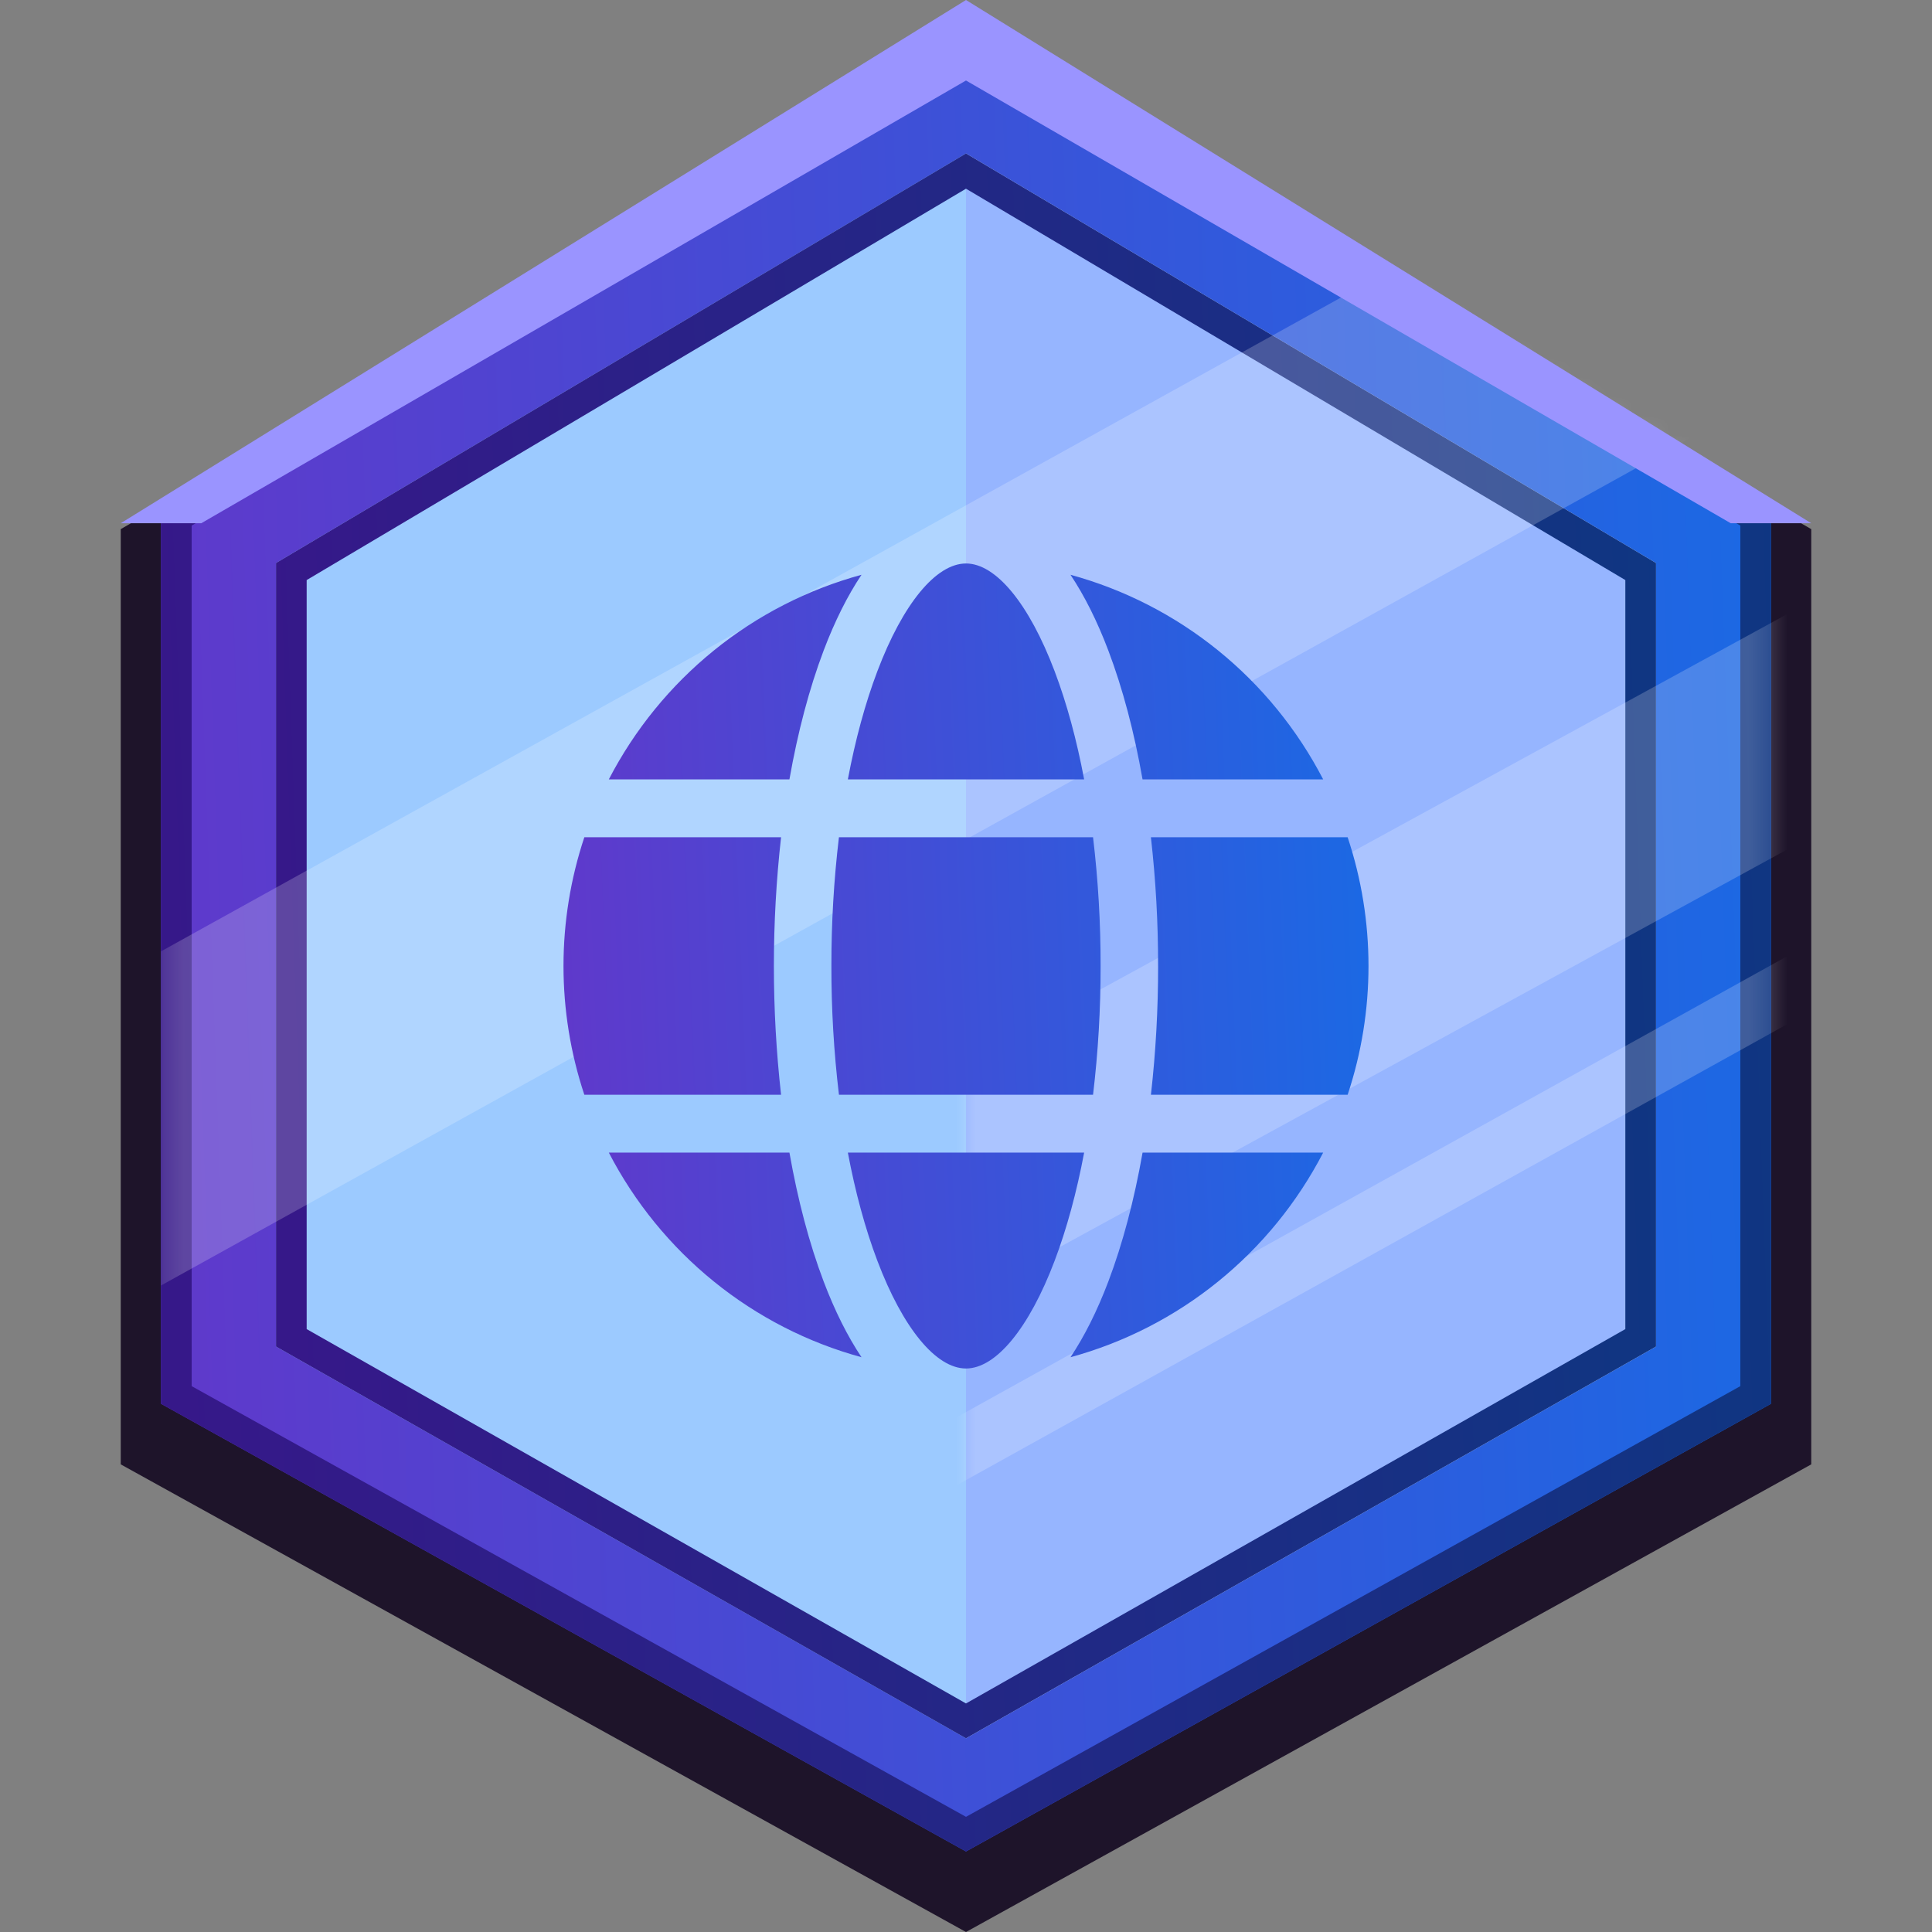
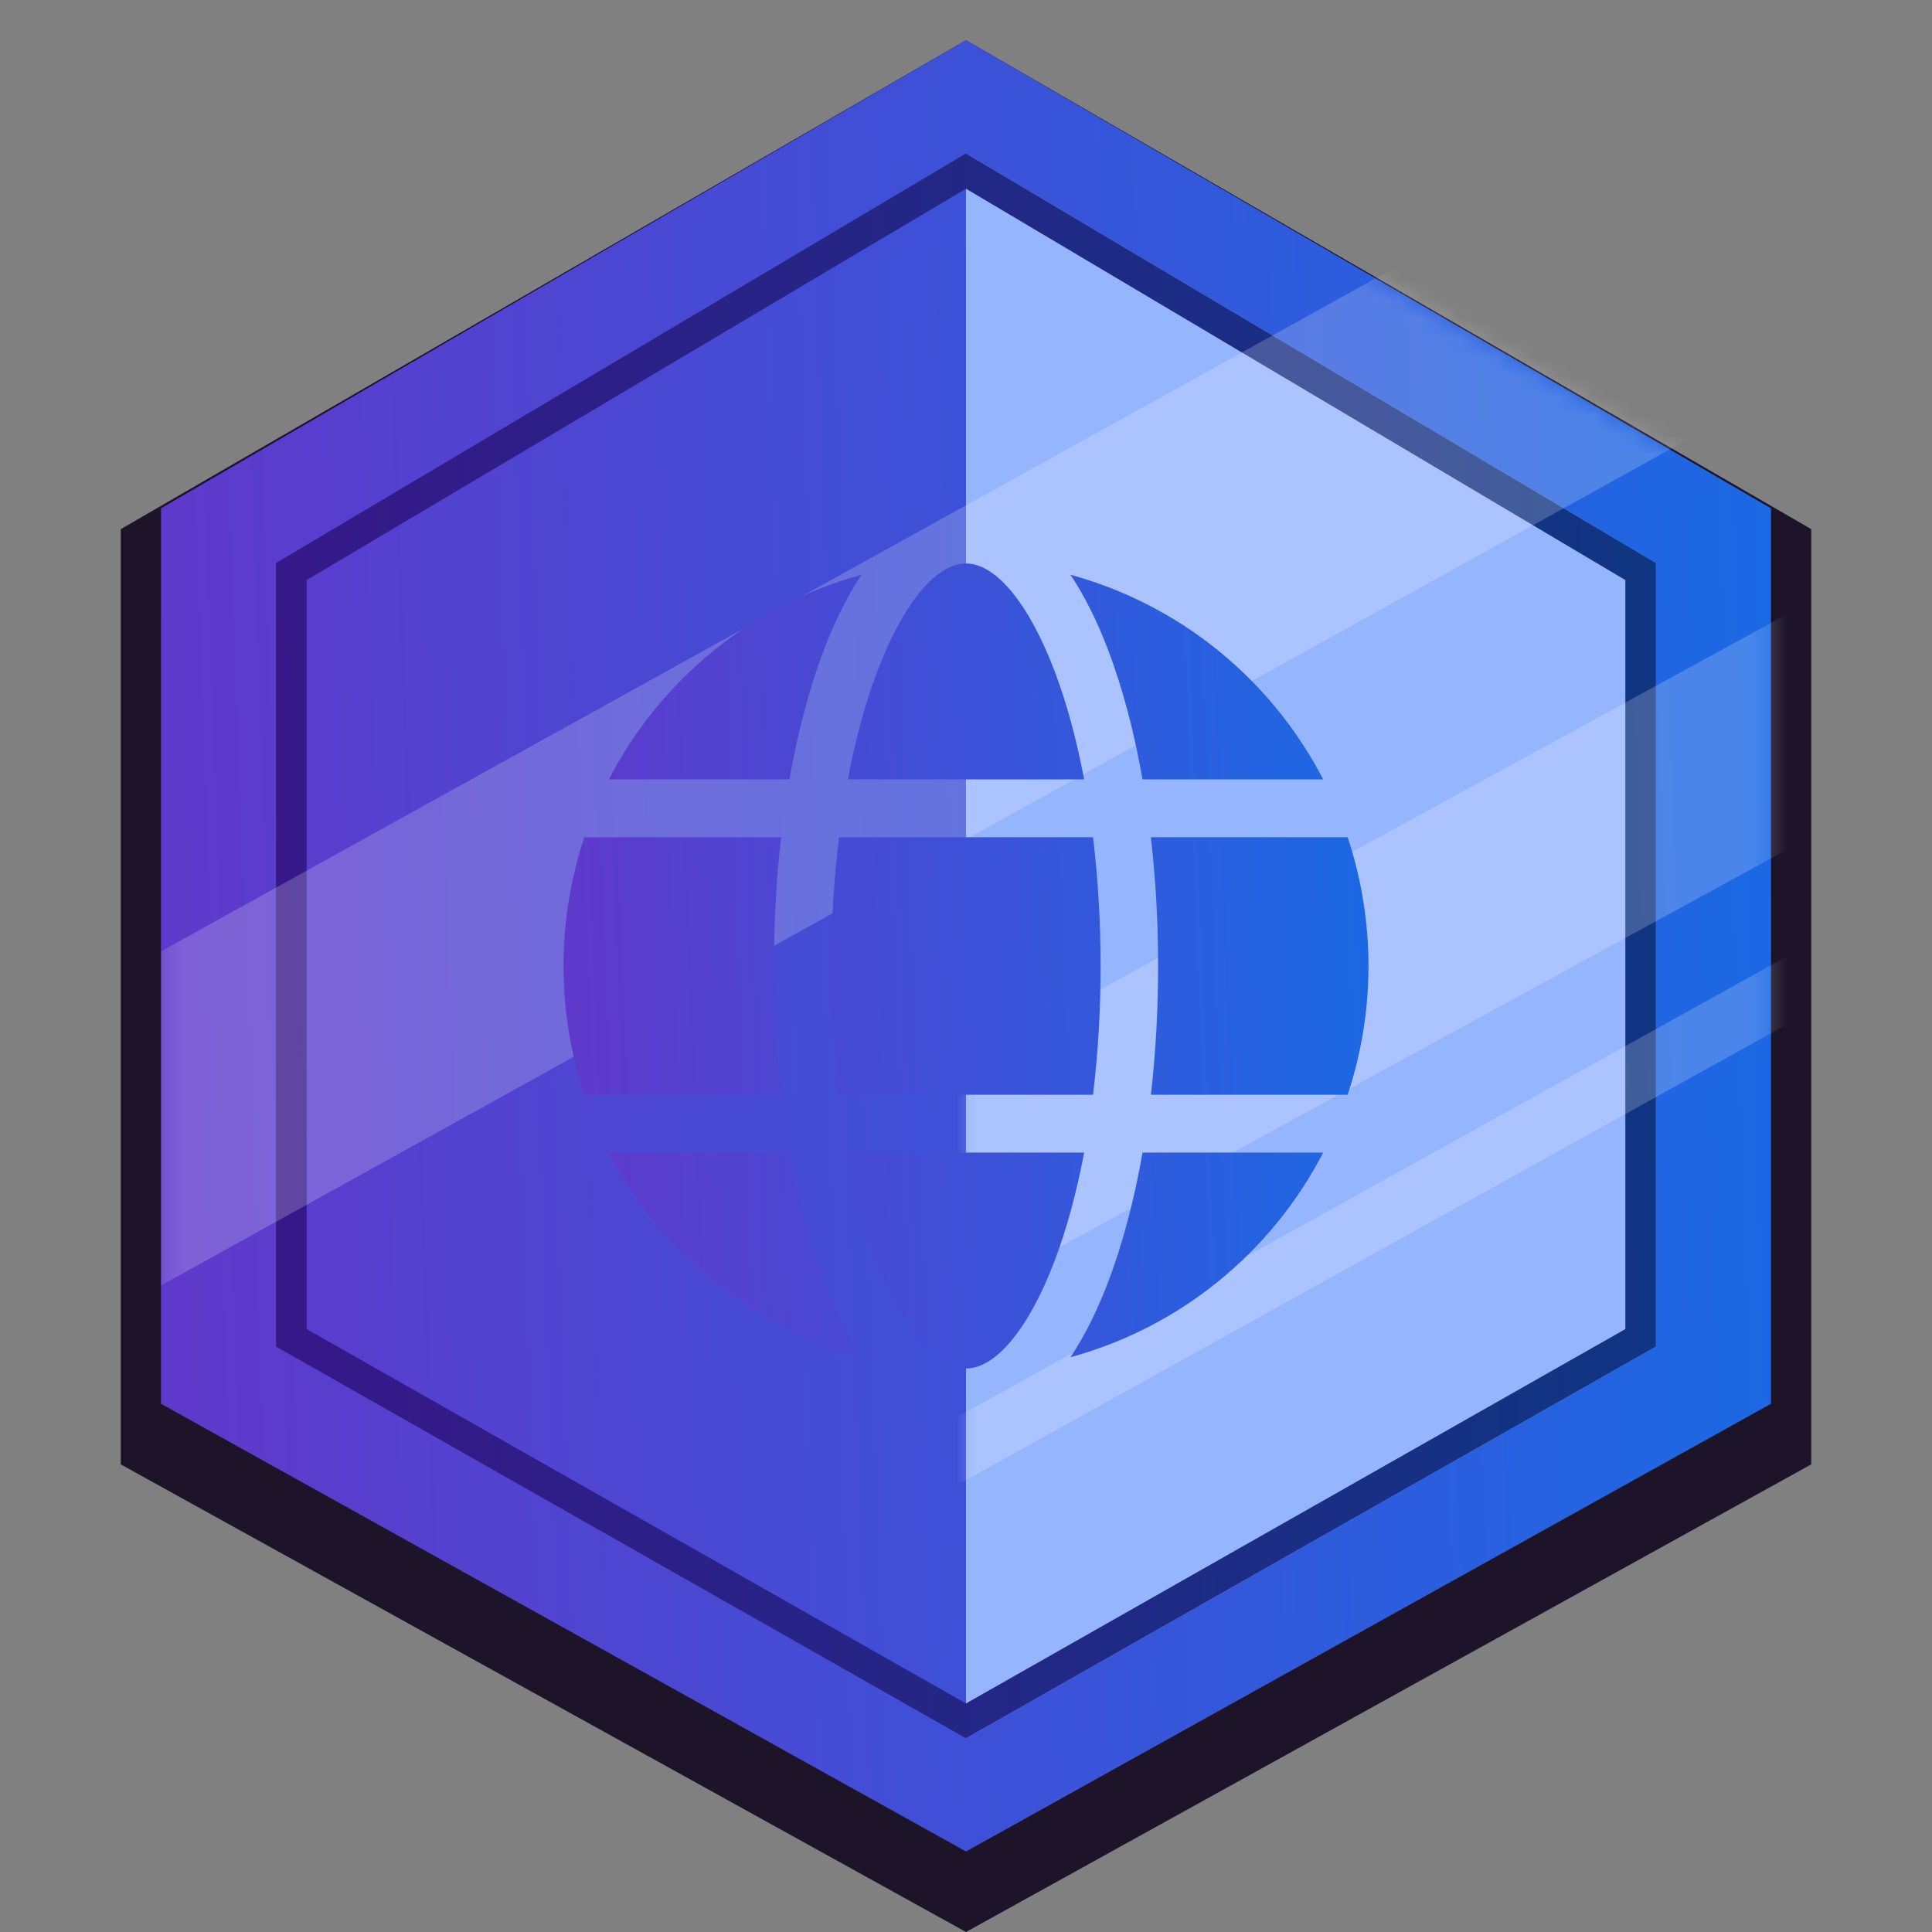
<svg xmlns="http://www.w3.org/2000/svg" width="100" height="100" viewBox="0 0 100 100" fill="none">
  <rect x="0" y="0" width="100" height="100" fill="#808080" stroke="none" />
  <path d="M6.25 27.388V75.796L50 100L93.75 75.796V27.388L50 2.083L6.25 27.388Z" fill="#1E142A" />
  <path d="M8.333 26.311V72.659L50 95.833L91.667 72.659V26.311L50 2.083L8.333 26.311Z" fill="url(#paint0_linear_1825_68659)" />
-   <path d="M14.286 29.142V69.697L50 89.974L85.714 69.697V29.142L50 7.943L14.286 29.142Z" fill="#9CCAFF" />
-   <path d="M85.714 29.142V69.697L50 89.974V7.943L85.714 29.142Z" fill="#96B5FF" />
-   <path fill-rule="evenodd" clip-rule="evenodd" d="M9.921 71.747L50 94.039L90.079 71.747V27.203L50 3.898L9.921 27.203V71.747ZM8.333 26.311V72.659L50 95.833L91.667 72.659V26.311L50 2.083L8.333 26.311Z" fill="url(#paint1_linear_1825_68659)" />
+   <path d="M85.714 29.142V69.697L50 89.974V7.943Z" fill="#96B5FF" />
  <path fill-rule="evenodd" clip-rule="evenodd" d="M15.873 68.794L50 88.17L84.127 68.794V30.024L50 9.767L15.873 30.024V68.794ZM14.286 29.142V69.697L50 89.974L85.714 69.697V29.142L50 7.943L14.286 29.142Z" fill="url(#paint2_linear_1825_68659)" />
  <g opacity="0.2">
    <mask id="mask0_1825_68659" style="mask-type:alpha" maskUnits="userSpaceOnUse" x="8" y="2" width="84" height="94">
      <path d="M8.333 26.311V72.659L50 48.958V95.833L91.667 72.659V26.311L50 2.083L8.333 26.311Z" fill="#D9D9D9" />
    </mask>
    <g mask="url(#mask0_1825_68659)">
      <path d="M8.333 49.242L107.54 -5.729V11.565L8.333 66.537V49.242Z" fill="white" />
      <path d="M8.333 77.789L107.54 23.568V35.752L8.333 89.974V77.789Z" fill="white" />
      <path d="M8.333 96.22L107.54 41.146V44.665L8.333 99.74V96.22Z" fill="white" />
    </g>
  </g>
-   <path d="M50 0L93.75 27.083H89.583L50 4.167L10.417 27.083H6.25L50 0Z" fill="#9A94FF" />
  <path fill-rule="evenodd" clip-rule="evenodd" d="M31.513 59.659C32.849 62.237 34.7 64.509 36.951 66.332C39.202 68.155 41.803 69.489 44.592 70.25C43.87 69.169 43.211 67.855 42.63 66.324C41.885 64.355 41.291 62.101 40.861 59.659L31.513 59.659ZM30.245 56.664H40.428C39.932 52.235 39.932 47.764 40.428 43.336H30.245C28.807 47.66 28.807 52.339 30.245 56.664H30.245ZM43.033 50C43.029 52.227 43.16 54.452 43.424 56.664H56.576C56.84 54.452 56.97 52.227 56.967 50C56.97 47.773 56.84 45.547 56.576 43.336H43.423C43.16 45.547 43.03 47.773 43.033 50H43.033ZM59.944 50C59.946 52.226 59.822 54.451 59.572 56.664H69.754C71.193 52.339 71.193 47.66 69.754 43.336H59.571C59.822 45.548 59.946 47.773 59.943 50H59.944ZM59.139 40.34H68.487C67.151 37.762 65.3 35.49 63.049 33.667C60.798 31.845 58.196 30.511 55.408 29.75C56.13 30.831 56.789 32.144 57.369 33.675C58.114 35.644 58.709 37.898 59.138 40.34H59.139ZM56.115 40.34H43.885C44.271 38.291 44.783 36.402 45.412 34.743C46.733 31.251 48.449 29.166 50 29.166C51.551 29.166 53.266 31.251 54.588 34.743C55.216 36.402 55.729 38.291 56.115 40.34H56.115ZM40.861 40.34C41.291 37.898 41.886 35.644 42.63 33.675C43.21 32.144 43.87 30.83 44.592 29.75C41.804 30.511 39.202 31.844 36.951 33.667C34.7 35.49 32.849 37.762 31.513 40.34L40.861 40.34ZM56.115 59.659C55.729 61.708 55.217 63.597 54.588 65.257C53.266 68.748 51.551 70.833 50 70.833C48.449 70.833 46.733 68.748 45.412 65.257C44.783 63.597 44.271 61.708 43.885 59.659H56.115ZM59.139 59.659C58.709 62.101 58.115 64.355 57.37 66.324C56.789 67.856 56.13 69.169 55.408 70.25C58.197 69.489 60.798 68.155 63.049 66.332C65.3 64.51 67.151 62.238 68.487 59.659L59.139 59.659Z" fill="url(#paint3_linear_1825_68659)" />
  <defs>
    <linearGradient id="paint0_linear_1825_68659" x1="123.188" y1="-22.11" x2="5.956" y2="-17.945" gradientUnits="userSpaceOnUse">
      <stop stop-color="#007CEE" />
      <stop offset="1" stop-color="#5F39CB" />
    </linearGradient>
    <linearGradient id="paint1_linear_1825_68659" x1="123.188" y1="-22.11" x2="5.956" y2="-17.945" gradientUnits="userSpaceOnUse">
      <stop stop-color="#00427F" />
      <stop offset="1" stop-color="#361889" />
    </linearGradient>
    <linearGradient id="paint2_linear_1825_68659" x1="112.733" y1="-13.227" x2="12.243" y2="-9.729" gradientUnits="userSpaceOnUse">
      <stop stop-color="#00427F" />
      <stop offset="1" stop-color="#361889" />
    </linearGradient>
    <linearGradient id="paint3_linear_1825_68659" x1="86.594" y1="18.414" x2="27.998" y2="20.756" gradientUnits="userSpaceOnUse">
      <stop stop-color="#007CEE" />
      <stop offset="1" stop-color="#5F39CB" />
    </linearGradient>
  </defs>
</svg>